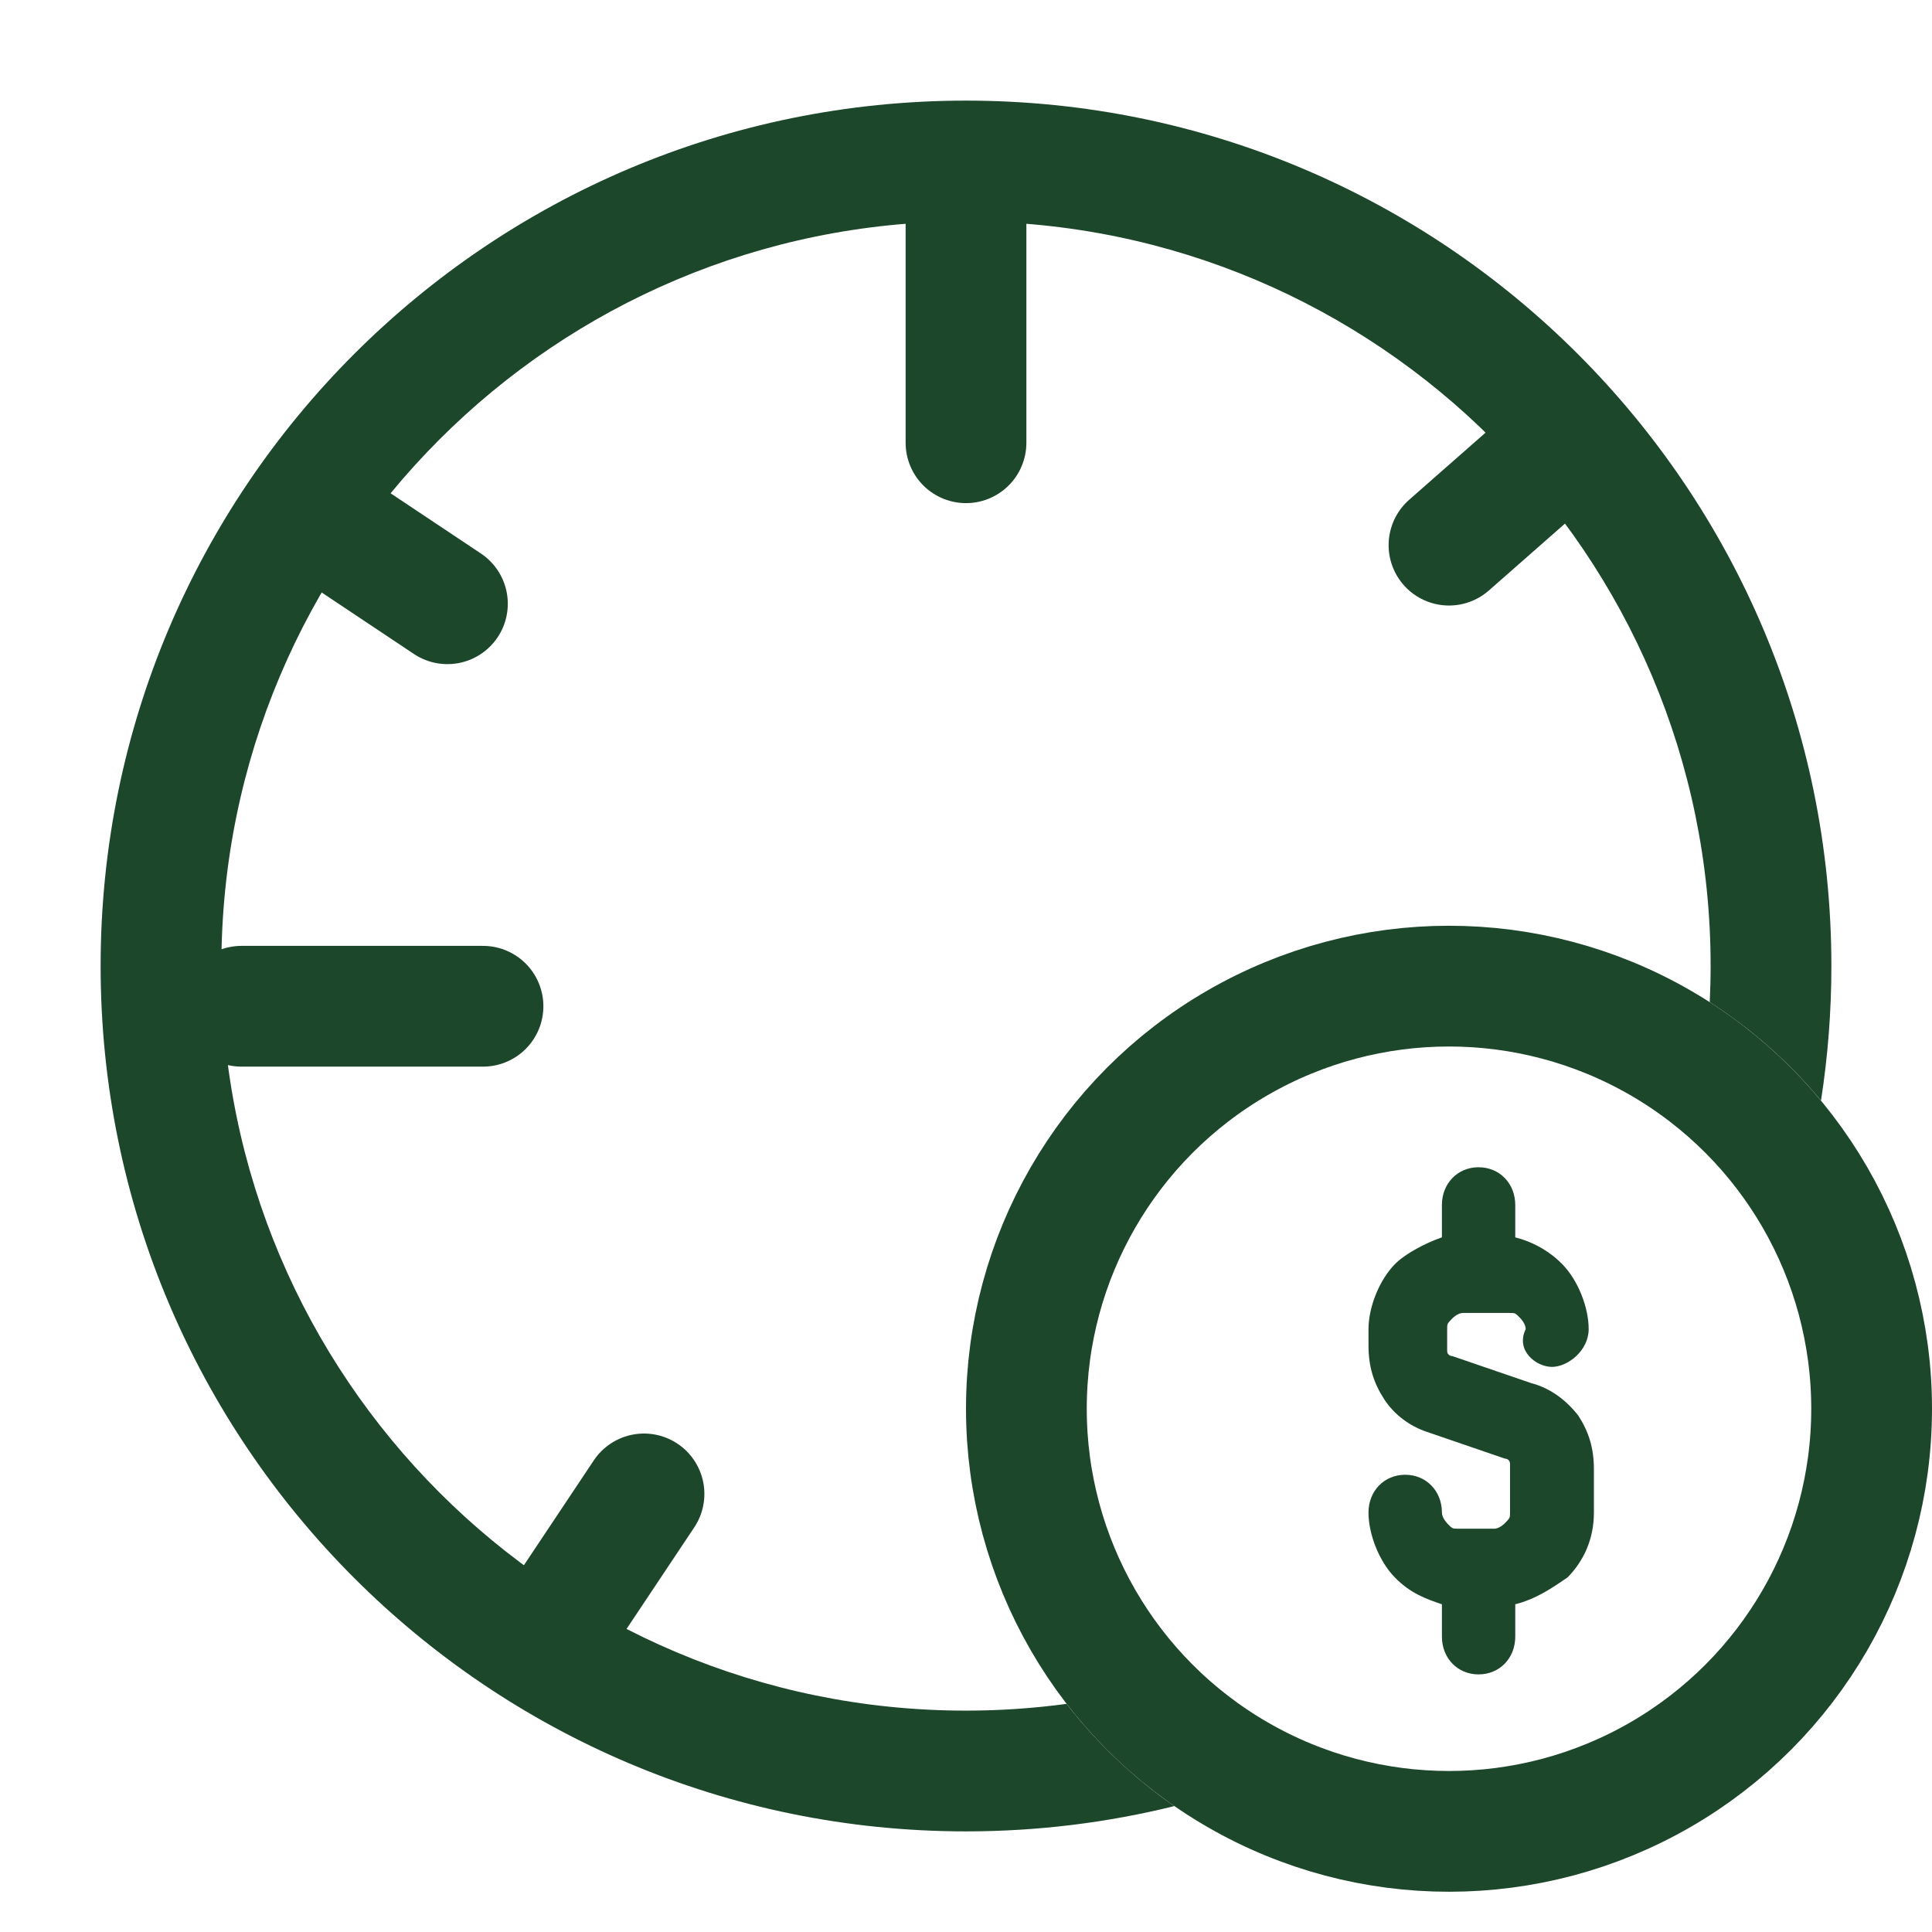
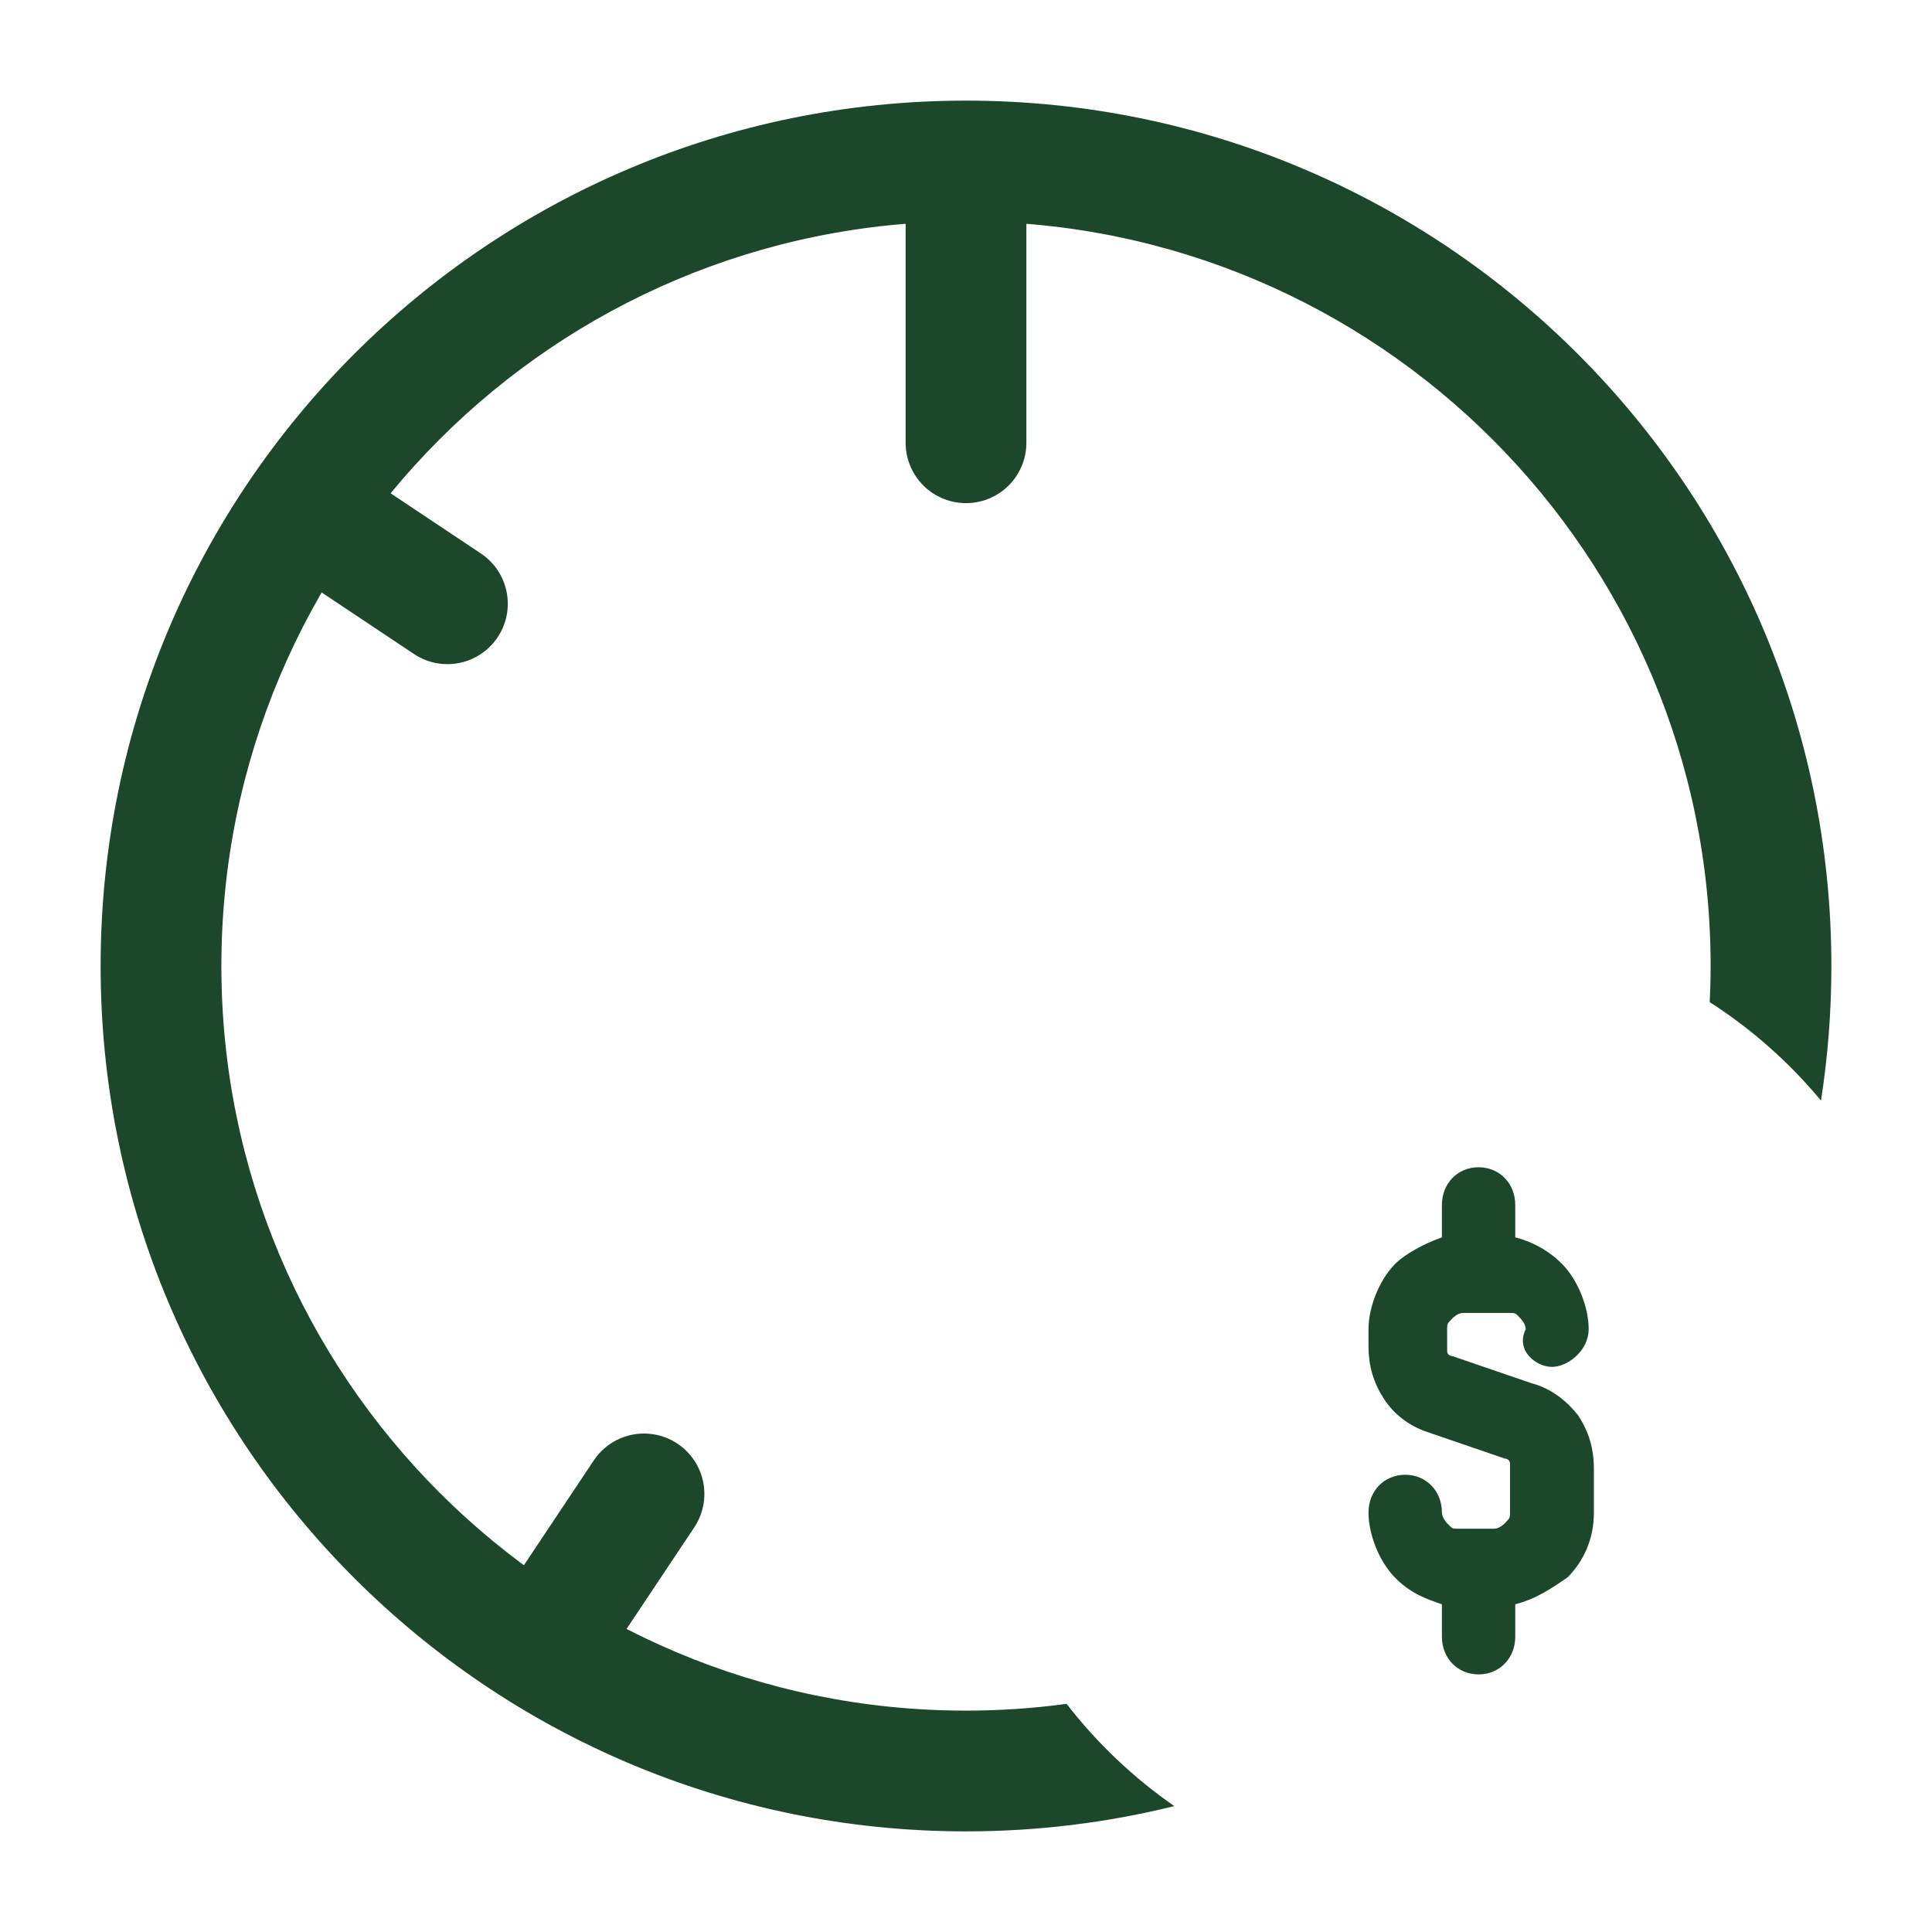
<svg xmlns="http://www.w3.org/2000/svg" width="24" height="24" viewBox="0 0 24 24" fill="none">
  <path d="M12 2.5V5.5" stroke="#1C472B" stroke-width="1.5" stroke-linecap="round" stroke-linejoin="round" />
  <path d="M4.058 6.5L5.558 7.5" stroke="#1C472B" stroke-width="1.5" stroke-linecap="round" stroke-linejoin="round" />
-   <path d="M18 6.772L19.354 5.582" stroke="#1C472B" stroke-width="1.5" stroke-linecap="round" stroke-linejoin="round" />
  <path d="M7 20.058L8 18.558" stroke="#1C472B" stroke-width="1.5" stroke-linecap="round" stroke-linejoin="round" />
-   <path d="M3 12.5L6 12.5" stroke="#1C472B" stroke-width="1.5" stroke-linecap="round" stroke-linejoin="round" />
-   <circle cx="18" cy="17.5" r="5.25" stroke="#1C472B" stroke-width="1.5" />
  <path fill-rule="evenodd" clip-rule="evenodd" d="M2.75 12C2.75 6.891 6.891 2.75 12 2.75C17.109 2.75 21.25 6.891 21.25 12C21.25 12.15 21.246 12.3 21.239 12.449C21.761 12.784 22.227 13.197 22.621 13.672C22.706 13.127 22.75 12.569 22.75 12C22.75 6.063 17.937 1.25 12 1.25C6.063 1.25 1.25 6.063 1.25 12C1.25 17.937 6.063 22.75 12 22.75C12.892 22.75 13.759 22.641 14.588 22.436C14.08 22.084 13.628 21.655 13.25 21.166C12.841 21.221 12.424 21.25 12 21.25C6.891 21.25 2.75 17.109 2.75 12Z" fill="#1C472B" />
  <path d="M19.019 17.181L18.042 16.846C18.042 16.846 17.977 16.846 17.977 16.779V16.712V16.511C17.977 16.444 17.977 16.444 18.042 16.377C18.042 16.377 18.107 16.31 18.172 16.31H18.758C18.823 16.31 18.823 16.31 18.888 16.377C18.888 16.377 18.953 16.444 18.953 16.511C18.823 16.779 19.084 16.98 19.279 16.98C19.474 16.98 19.735 16.779 19.735 16.511C19.735 16.243 19.605 15.907 19.409 15.706C19.279 15.572 19.084 15.438 18.823 15.371V14.969C18.823 14.701 18.628 14.5 18.367 14.5C18.107 14.5 17.912 14.701 17.912 14.969V15.371C17.716 15.438 17.456 15.572 17.326 15.706C17.13 15.907 17 16.243 17 16.511V16.712C17 16.98 17.065 17.181 17.195 17.382C17.326 17.583 17.521 17.717 17.716 17.784L18.693 18.119C18.693 18.119 18.758 18.119 18.758 18.186V18.253V18.789C18.758 18.856 18.758 18.856 18.693 18.923C18.693 18.923 18.628 18.99 18.563 18.99H18.107C18.042 18.99 18.042 18.99 17.977 18.923C17.977 18.923 17.912 18.856 17.912 18.789C17.912 18.521 17.716 18.32 17.456 18.32C17.195 18.32 17 18.521 17 18.789C17 19.057 17.13 19.393 17.326 19.594C17.521 19.795 17.716 19.862 17.912 19.929V20.331C17.912 20.599 18.107 20.8 18.367 20.8C18.628 20.8 18.823 20.599 18.823 20.331V19.929C19.084 19.862 19.279 19.728 19.474 19.594C19.67 19.393 19.8 19.125 19.8 18.789V18.253C19.8 17.985 19.735 17.784 19.605 17.583C19.474 17.416 19.279 17.248 19.019 17.181Z" fill="#1C472B" />
</svg>